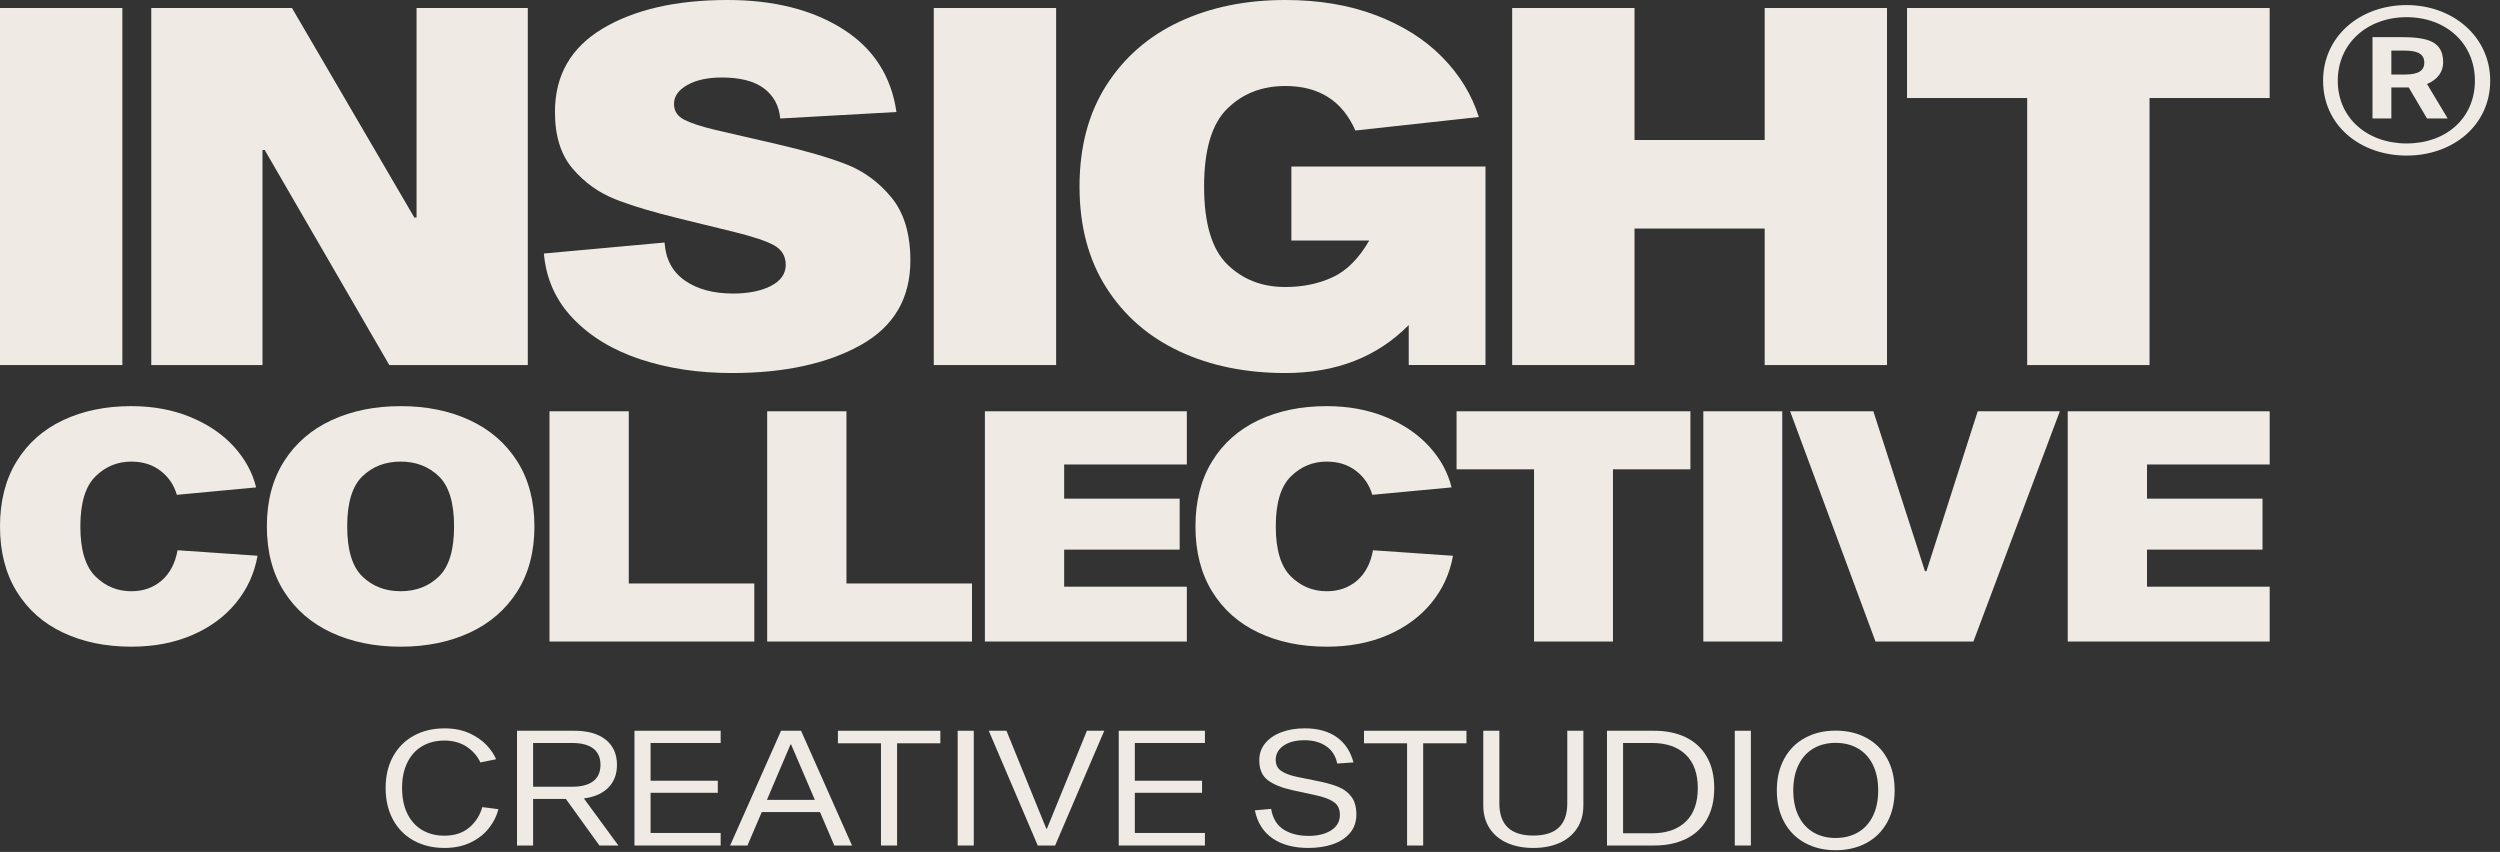
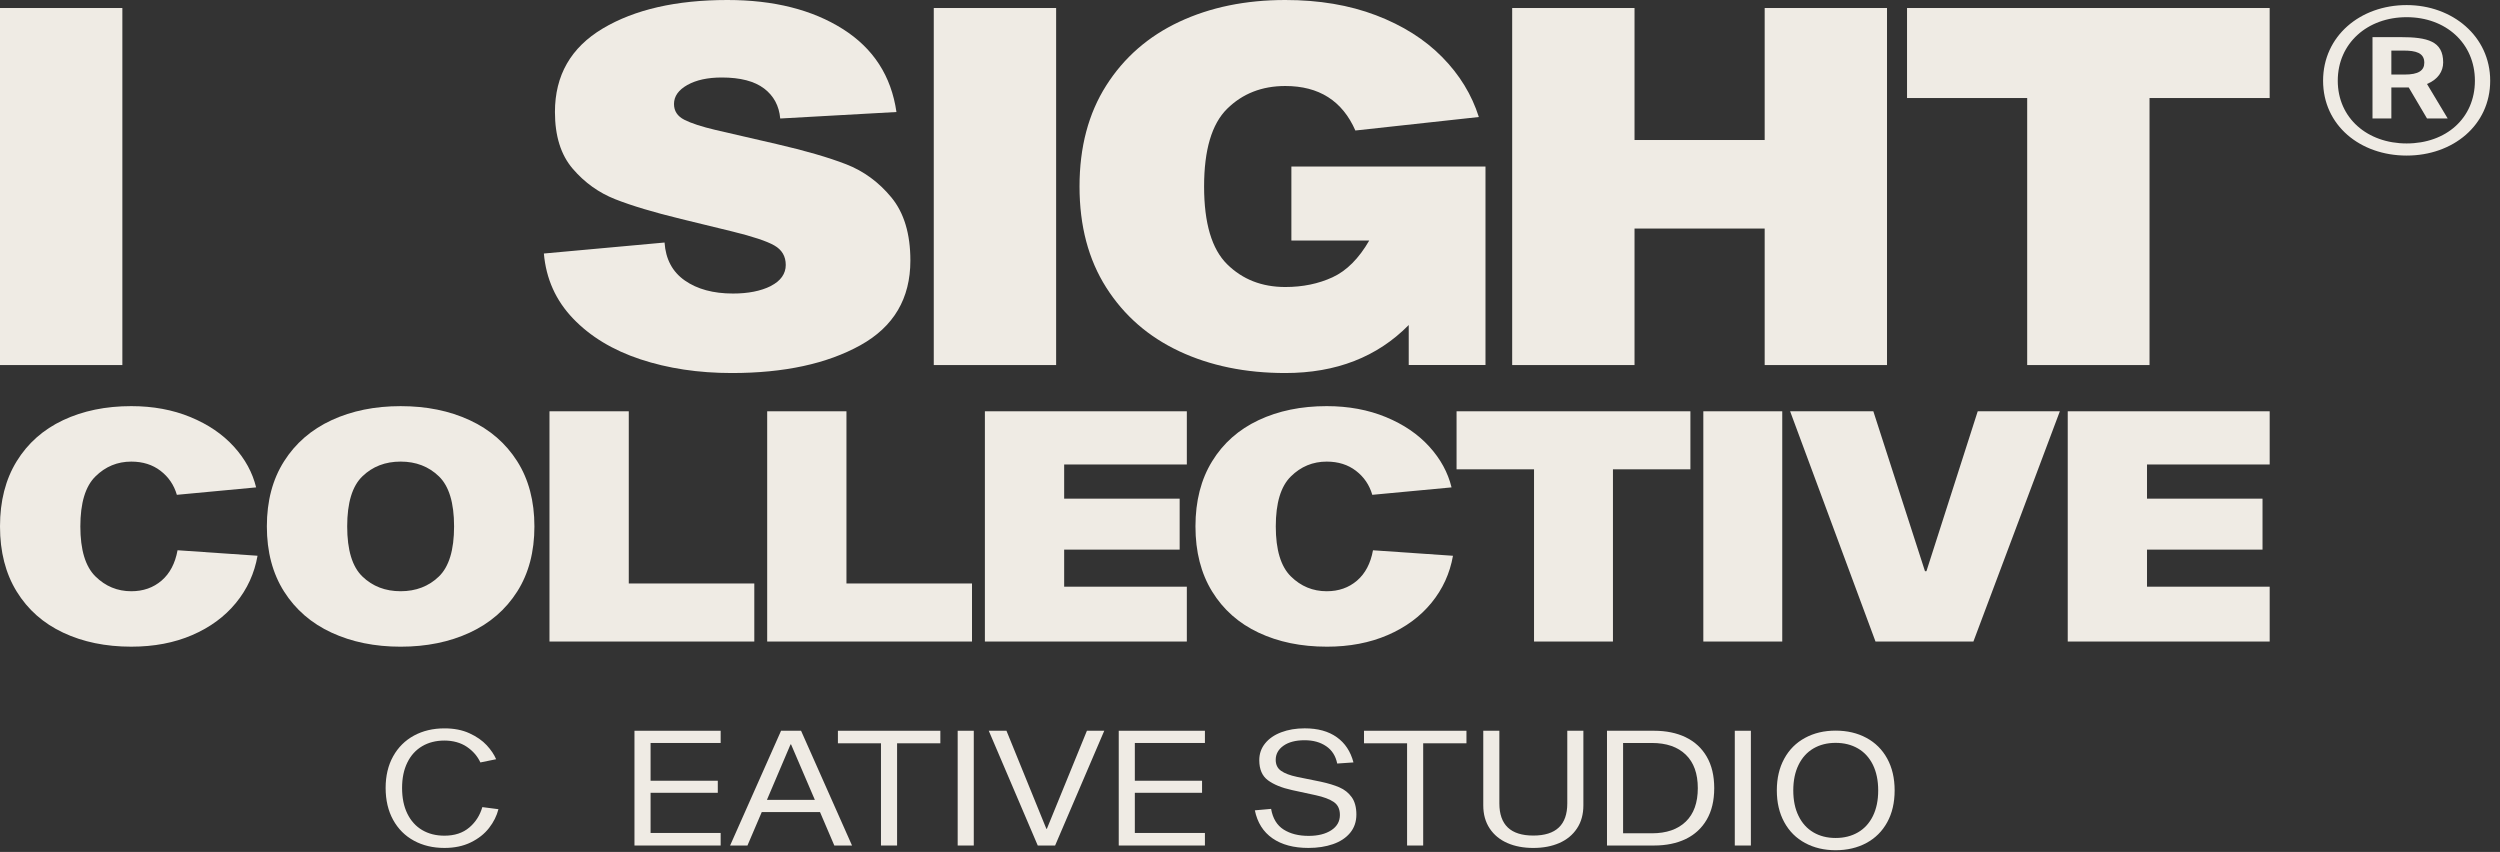
<svg xmlns="http://www.w3.org/2000/svg" width="179" height="61" viewBox="0 0 179 61" fill="none">
  <rect x="0" y="0" width="179" height="61" fill="#333333" stroke="none" />
  <path d="M8.761 0.574H0V26.138H8.761V0.574Z" fill="#EFEBE4" />
-   <path d="M37.79 26.138V0.574H29.825V15.576H29.666L20.906 0.574H10.831V26.138H18.794V10.742H18.954L27.874 26.138H37.79Z" fill="#EFEBE4" />
  <path d="M55.189 20.48C54.473 20.838 53.569 21.017 52.481 21.017C51.075 21.017 49.926 20.707 49.036 20.086C48.146 19.466 47.662 18.559 47.582 17.365L38.941 18.152C39.1 19.967 39.797 21.518 41.032 22.807C42.266 24.096 43.872 25.068 45.85 25.725C47.828 26.381 50.011 26.709 52.4 26.709C56.144 26.709 59.209 26.046 61.599 24.722C63.988 23.398 65.183 21.375 65.183 18.654C65.183 16.744 64.73 15.241 63.829 14.142C62.926 13.045 61.844 12.251 60.584 11.761C59.323 11.272 57.657 10.789 55.586 10.31L51.246 9.308C50.236 9.07 49.487 8.825 48.995 8.573C48.504 8.323 48.258 7.947 48.258 7.446C48.258 6.897 48.577 6.443 49.214 6.085C49.851 5.727 50.673 5.549 51.683 5.549C53.01 5.549 54.018 5.813 54.71 6.337C55.4 6.862 55.784 7.578 55.864 8.485L64.186 8.02C63.814 5.442 62.534 3.462 60.343 2.077C58.153 0.693 55.398 0 52.08 0C48.416 0 45.443 0.681 43.159 2.04C40.876 3.401 39.734 5.394 39.734 8.019C39.734 9.737 40.158 11.092 41.008 12.082C41.857 13.073 42.873 13.801 44.055 14.266C45.237 14.732 46.809 15.203 48.773 15.68L52.437 16.574C53.896 16.932 54.9 17.265 55.444 17.576C55.988 17.887 56.26 18.352 56.26 18.972C56.26 19.592 55.903 20.118 55.186 20.476L55.189 20.48Z" fill="#EFEBE4" />
  <path d="M75.619 0.574H66.858V26.138H75.619V0.574Z" fill="#EFEBE4" />
  <path d="M84.439 25.152C86.655 26.189 89.184 26.709 92.024 26.709C95.661 26.709 98.608 25.563 100.865 23.272V26.136H106.361V11.922H92.463V17.221H98.038C97.294 18.51 96.418 19.388 95.41 19.853C94.4 20.319 93.273 20.55 92.026 20.55C90.353 20.55 88.965 20.008 87.865 18.922C86.764 17.835 86.213 15.981 86.213 13.354C86.213 10.728 86.764 8.874 87.865 7.787C88.967 6.701 90.355 6.158 92.026 6.158C94.441 6.158 96.113 7.22 97.044 9.344L105.885 8.378C105.38 6.78 104.504 5.348 103.256 4.082C102.009 2.817 100.43 1.821 98.518 1.092C96.606 0.364 94.442 0 92.027 0C89.187 0 86.657 0.52 84.442 1.557C82.225 2.595 80.48 4.117 79.206 6.122C77.931 8.127 77.294 10.537 77.294 13.354C77.294 16.172 77.931 18.582 79.206 20.587C80.48 22.592 82.225 24.114 84.442 25.152H84.439Z" fill="#EFEBE4" />
  <path d="M117.032 16.364H126.351V26.138H135.11V0.574H126.351V10.025H117.032V0.574H108.272V26.138H117.032V16.364Z" fill="#EFEBE4" />
  <path d="M136.544 7.019H145.147V26.138H153.906V7.019H162.508V0.574H136.544V7.019Z" fill="#EFEBE4" />
  <path d="M11.569 41.571C10.978 42.078 10.256 42.333 9.4 42.333C8.407 42.333 7.551 41.979 6.833 41.271C6.114 40.562 5.753 39.369 5.753 37.692C5.753 36.014 6.113 34.821 6.833 34.113C7.551 33.404 8.407 33.051 9.4 33.051C10.222 33.051 10.919 33.27 11.493 33.709C12.066 34.148 12.456 34.721 12.663 35.429L18.338 34.897C18.08 33.835 17.55 32.862 16.745 31.977C15.94 31.091 14.905 30.387 13.637 29.863C12.369 29.341 10.958 29.079 9.4 29.079C7.568 29.079 5.942 29.414 4.521 30.083C3.1 30.752 1.991 31.733 1.195 33.026C0.398 34.32 0 35.874 0 37.69C0 39.506 0.398 41.06 1.195 42.354C1.991 43.648 3.1 44.629 4.521 45.297C5.942 45.966 7.568 46.302 9.4 46.302C11.027 46.302 12.483 46.024 13.766 45.47C15.05 44.915 16.094 44.146 16.899 43.161C17.704 42.177 18.218 41.053 18.44 39.791L12.713 39.398C12.542 40.337 12.161 41.06 11.571 41.569L11.569 41.571Z" fill="#EFEBE4" />
  <path d="M33.629 45.298C35.076 44.628 36.21 43.647 37.032 42.355C37.854 41.061 38.264 39.507 38.264 37.691C38.264 35.875 37.852 34.319 37.032 33.027C36.21 31.734 35.076 30.753 33.629 30.084C32.182 29.413 30.535 29.08 28.686 29.08C26.837 29.08 25.188 29.415 23.742 30.084C22.295 30.753 21.161 31.734 20.34 33.027C19.517 34.321 19.107 35.875 19.107 37.691C19.107 39.507 19.519 41.061 20.34 42.355C21.161 43.648 22.295 44.63 23.742 45.298C25.19 45.967 26.837 46.303 28.686 46.303C30.535 46.303 32.182 45.967 33.629 45.298ZM24.859 37.691C24.859 35.998 25.222 34.801 25.951 34.102C26.677 33.401 27.589 33.05 28.686 33.05C29.782 33.05 30.692 33.401 31.421 34.102C32.148 34.802 32.512 35.998 32.512 37.691C32.512 39.384 32.148 40.581 31.421 41.281C30.692 41.982 29.78 42.332 28.686 42.332C27.591 42.332 26.677 41.982 25.951 41.281C25.222 40.58 24.859 39.384 24.859 37.691Z" fill="#EFEBE4" />
  <path d="M39.343 29.448V45.934H54.008V41.777H45.02V29.448H39.343Z" fill="#EFEBE4" />
  <path d="M54.931 29.448V45.934H69.595V41.777H60.606V29.448H54.931Z" fill="#EFEBE4" />
  <path d="M84.977 42.007H76.194V39.353H84.463V35.704H76.194V33.257H84.977V29.448H70.518V45.934H84.977V42.007Z" fill="#EFEBE4" />
  <path d="M94.993 46.303C96.62 46.303 98.076 46.026 99.359 45.471C100.643 44.917 101.687 44.147 102.492 43.163C103.297 42.179 103.811 41.054 104.033 39.793L98.306 39.4C98.135 40.338 97.754 41.062 97.164 41.571C96.573 42.078 95.851 42.333 94.993 42.333C94 42.333 93.144 41.979 92.426 41.271C91.707 40.562 91.346 39.369 91.346 37.692C91.346 36.014 91.706 34.821 92.426 34.113C93.144 33.404 94 33.051 94.993 33.051C95.815 33.051 96.512 33.27 97.086 33.709C97.659 34.148 98.049 34.721 98.256 35.429L103.931 34.897C103.673 33.835 103.143 32.862 102.338 31.977C101.533 31.091 100.498 30.387 99.23 29.863C97.962 29.341 96.551 29.079 94.993 29.079C93.161 29.079 91.534 29.414 90.114 30.083C88.693 30.752 87.584 31.733 86.79 33.026C85.993 34.32 85.595 35.874 85.595 37.69C85.595 39.506 85.993 41.06 86.79 42.354C87.586 43.648 88.694 44.629 90.114 45.297C91.534 45.966 93.161 46.302 94.993 46.302V46.303Z" fill="#EFEBE4" />
  <path d="M115.487 45.934V33.603H121.033V29.448H104.29V33.603H109.837V45.934H115.487Z" fill="#EFEBE4" />
  <path d="M127.609 29.448H121.958V45.934H127.609V29.448Z" fill="#EFEBE4" />
  <path d="M137.932 40.9H137.829L134.131 29.448H128.173L134.286 45.934H141.296L147.485 29.448H141.605L137.932 40.9Z" fill="#EFEBE4" />
  <path d="M148.05 45.934H162.509V42.007H153.726V39.353H161.996V35.704H153.726V33.257H162.509V29.448H148.05V45.934Z" fill="#EFEBE4" />
  <path d="M174.931 4.47C174.931 2.947 173.816 2.658 171.865 2.658H169.871V8.48H171.221V6.263H172.465L173.773 8.48H175.253L173.773 6.013C174.567 5.685 174.931 5.106 174.931 4.471V4.47ZM172.165 5.338H171.221V3.622H172.101C172.958 3.622 173.58 3.776 173.58 4.489C173.58 5.048 173.173 5.338 172.165 5.338Z" fill="#EFEBE4" />
  <path d="M172.316 0.364C168.992 0.364 166.333 2.581 166.333 5.781C166.333 8.98 168.992 11.139 172.316 11.139C175.639 11.139 178.298 8.96 178.298 5.781C178.298 2.601 175.597 0.364 172.316 0.364ZM172.316 10.271C169.508 10.271 167.384 8.459 167.384 5.779C167.384 3.099 169.506 1.23 172.316 1.23C175.125 1.23 177.203 3.099 177.203 5.779C177.203 8.459 175.144 10.271 172.316 10.271Z" fill="#EFEBE4" />
  <path d="M33.595 59.254C33.139 59.641 32.547 59.835 31.822 59.835C31.215 59.835 30.685 59.701 30.229 59.433C29.773 59.164 29.419 58.773 29.167 58.26C28.914 57.746 28.789 57.132 28.789 56.419C28.789 55.706 28.914 55.106 29.167 54.595C29.417 54.085 29.772 53.696 30.229 53.427C30.685 53.158 31.217 53.024 31.822 53.024C32.427 53.024 32.988 53.174 33.429 53.474C33.868 53.773 34.19 54.146 34.395 54.591L35.522 54.361C35.384 54.032 35.161 53.698 34.849 53.36C34.537 53.023 34.125 52.736 33.613 52.502C33.102 52.267 32.503 52.151 31.822 52.151C31.004 52.151 30.275 52.324 29.639 52.669C29.004 53.015 28.507 53.509 28.148 54.153C27.789 54.798 27.611 55.554 27.611 56.42C27.611 57.288 27.791 58.057 28.148 58.704C28.506 59.353 29.004 59.85 29.639 60.194C30.275 60.54 31.002 60.712 31.822 60.712C32.539 60.712 33.168 60.58 33.71 60.315C34.252 60.05 34.688 59.707 35.015 59.285C35.344 58.863 35.567 58.415 35.688 57.938L34.535 57.789C34.364 58.38 34.051 58.869 33.595 59.256V59.254Z" fill="#EFEBE4" />
-   <path d="M43.559 56.39C43.97 55.973 44.175 55.429 44.175 54.762C44.175 53.995 43.909 53.396 43.375 52.967C42.841 52.537 42.092 52.322 41.128 52.322H37.018V60.539H38.17V57.202H40.513L42.919 60.539H44.276L41.806 57.167C42.565 57.068 43.149 56.809 43.559 56.39ZM38.17 56.326V53.197H40.973C41.631 53.197 42.133 53.329 42.477 53.594C42.822 53.86 42.995 54.248 42.995 54.763C42.995 55.278 42.822 55.667 42.477 55.932C42.131 56.197 41.629 56.329 40.973 56.329H38.17V56.326Z" fill="#EFEBE4" />
  <path d="M45.428 60.539H51.599V59.64H46.581V56.764H51.394V55.901H46.581V53.197H51.599V52.322H45.428V60.539Z" fill="#EFEBE4" />
  <path d="M55.924 52.322L52.275 60.539H53.518L54.541 58.145H58.713L59.737 60.539H61.005L57.356 52.322H55.922H55.924ZM54.912 57.271L56.602 53.3H56.641L58.344 57.271H54.914H54.912Z" fill="#EFEBE4" />
  <path d="M59.994 53.22H63.078V60.539H64.231V53.22H67.329V52.322H59.994V53.22Z" fill="#EFEBE4" />
  <path d="M69.722 52.322H68.57V60.539H69.722V52.322Z" fill="#EFEBE4" />
  <path d="M74.956 59.342H74.919L72.063 52.322H70.795L74.303 60.539H75.546L79.065 52.322H77.823L74.956 59.342Z" fill="#EFEBE4" />
  <path d="M80.102 60.539H86.272V59.64H81.254V56.764H86.067V55.901H81.254V53.197H86.272V52.322H80.102V60.539Z" fill="#EFEBE4" />
  <path d="M95.898 56.373C95.541 56.219 95.097 56.085 94.568 55.97L92.865 55.624C92.362 55.518 91.982 55.373 91.726 55.193C91.47 55.014 91.341 54.75 91.341 54.406C91.341 53.991 91.528 53.654 91.899 53.392C92.27 53.132 92.772 53.001 93.402 53.001C94.033 53.001 94.532 53.143 94.951 53.426C95.37 53.709 95.634 54.124 95.744 54.669L96.908 54.589C96.703 53.805 96.305 53.203 95.712 52.782C95.119 52.359 94.353 52.149 93.414 52.149C92.79 52.149 92.233 52.244 91.738 52.431C91.243 52.618 90.857 52.885 90.579 53.231C90.301 53.577 90.164 53.974 90.164 54.428C90.164 55.081 90.37 55.561 90.784 55.867C91.197 56.173 91.772 56.408 92.506 56.569L94.209 56.938C94.771 57.061 95.2 57.221 95.495 57.421C95.79 57.62 95.937 57.931 95.937 58.353C95.937 58.813 95.731 59.178 95.317 59.447C94.904 59.715 94.363 59.849 93.699 59.849C92.982 59.849 92.385 59.699 91.907 59.395C91.43 59.092 91.131 58.6 91.011 57.916L89.847 58.02C90.026 58.894 90.447 59.562 91.108 60.022C91.769 60.482 92.629 60.712 93.687 60.712C94.336 60.712 94.921 60.622 95.441 60.442C95.961 60.262 96.371 59.991 96.669 59.632C96.968 59.27 97.117 58.833 97.117 58.32C97.117 57.806 97.003 57.381 96.778 57.072C96.552 56.761 96.259 56.529 95.902 56.376L95.898 56.373Z" fill="#EFEBE4" />
  <path d="M97.663 53.22H100.747V60.539H101.9V53.22H104.998V52.322H97.663V53.22Z" fill="#EFEBE4" />
  <path d="M112.218 57.524C112.218 59.058 111.408 59.826 109.786 59.826C108.164 59.826 107.354 59.06 107.354 57.524V52.322H106.202V57.663C106.202 58.307 106.356 58.858 106.663 59.32C106.969 59.78 107.393 60.128 107.93 60.362C108.467 60.597 109.086 60.713 109.786 60.713C110.486 60.713 111.104 60.596 111.642 60.362C112.179 60.128 112.602 59.782 112.909 59.32C113.216 58.86 113.37 58.307 113.37 57.663V52.322H112.218V57.524Z" fill="#EFEBE4" />
  <path d="M120.699 52.788C120.055 52.478 119.297 52.322 118.426 52.322H115.061V60.539H118.426C119.297 60.539 120.053 60.384 120.699 60.073C121.343 59.762 121.844 59.3 122.202 58.686C122.559 58.072 122.739 57.321 122.739 56.431C122.739 55.542 122.559 54.791 122.202 54.176C121.844 53.562 121.343 53.101 120.699 52.79V52.788ZM120.699 58.83C120.123 59.386 119.314 59.664 118.274 59.664H116.213V53.197H118.274C119.314 53.197 120.123 53.476 120.699 54.032C121.275 54.588 121.563 55.388 121.563 56.431C121.563 57.475 121.275 58.275 120.699 58.831V58.83Z" fill="#EFEBE4" />
  <path d="M125.363 52.322H124.211V60.539H125.363V52.322Z" fill="#EFEBE4" />
  <path d="M133.634 52.831C132.993 52.485 132.259 52.313 131.432 52.313C130.605 52.313 129.884 52.485 129.243 52.831C128.602 53.177 128.106 53.673 127.752 54.321C127.397 54.97 127.221 55.727 127.221 56.594C127.221 57.461 127.397 58.218 127.752 58.867C128.106 59.517 128.602 60.013 129.243 60.358C129.884 60.703 130.612 60.876 131.432 60.876C132.253 60.876 132.993 60.703 133.634 60.358C134.274 60.012 134.771 59.518 135.125 58.873C135.479 58.229 135.656 57.47 135.656 56.594C135.656 55.718 135.478 54.959 135.125 54.315C134.771 53.67 134.274 53.175 133.634 52.831ZM134.102 58.424C133.849 58.938 133.493 59.329 133.032 59.597C132.571 59.865 132.037 59.999 131.432 59.999C130.827 59.999 130.295 59.865 129.839 59.597C129.384 59.329 129.029 58.938 128.777 58.424C128.524 57.911 128.399 57.3 128.399 56.594C128.399 55.889 128.524 55.278 128.777 54.764C129.028 54.251 129.382 53.859 129.839 53.591C130.295 53.323 130.827 53.189 131.432 53.189C132.037 53.189 132.571 53.323 133.032 53.591C133.493 53.859 133.849 54.251 134.102 54.764C134.352 55.278 134.479 55.889 134.479 56.594C134.479 57.3 134.354 57.911 134.102 58.424Z" fill="#EFEBE4" />
</svg>